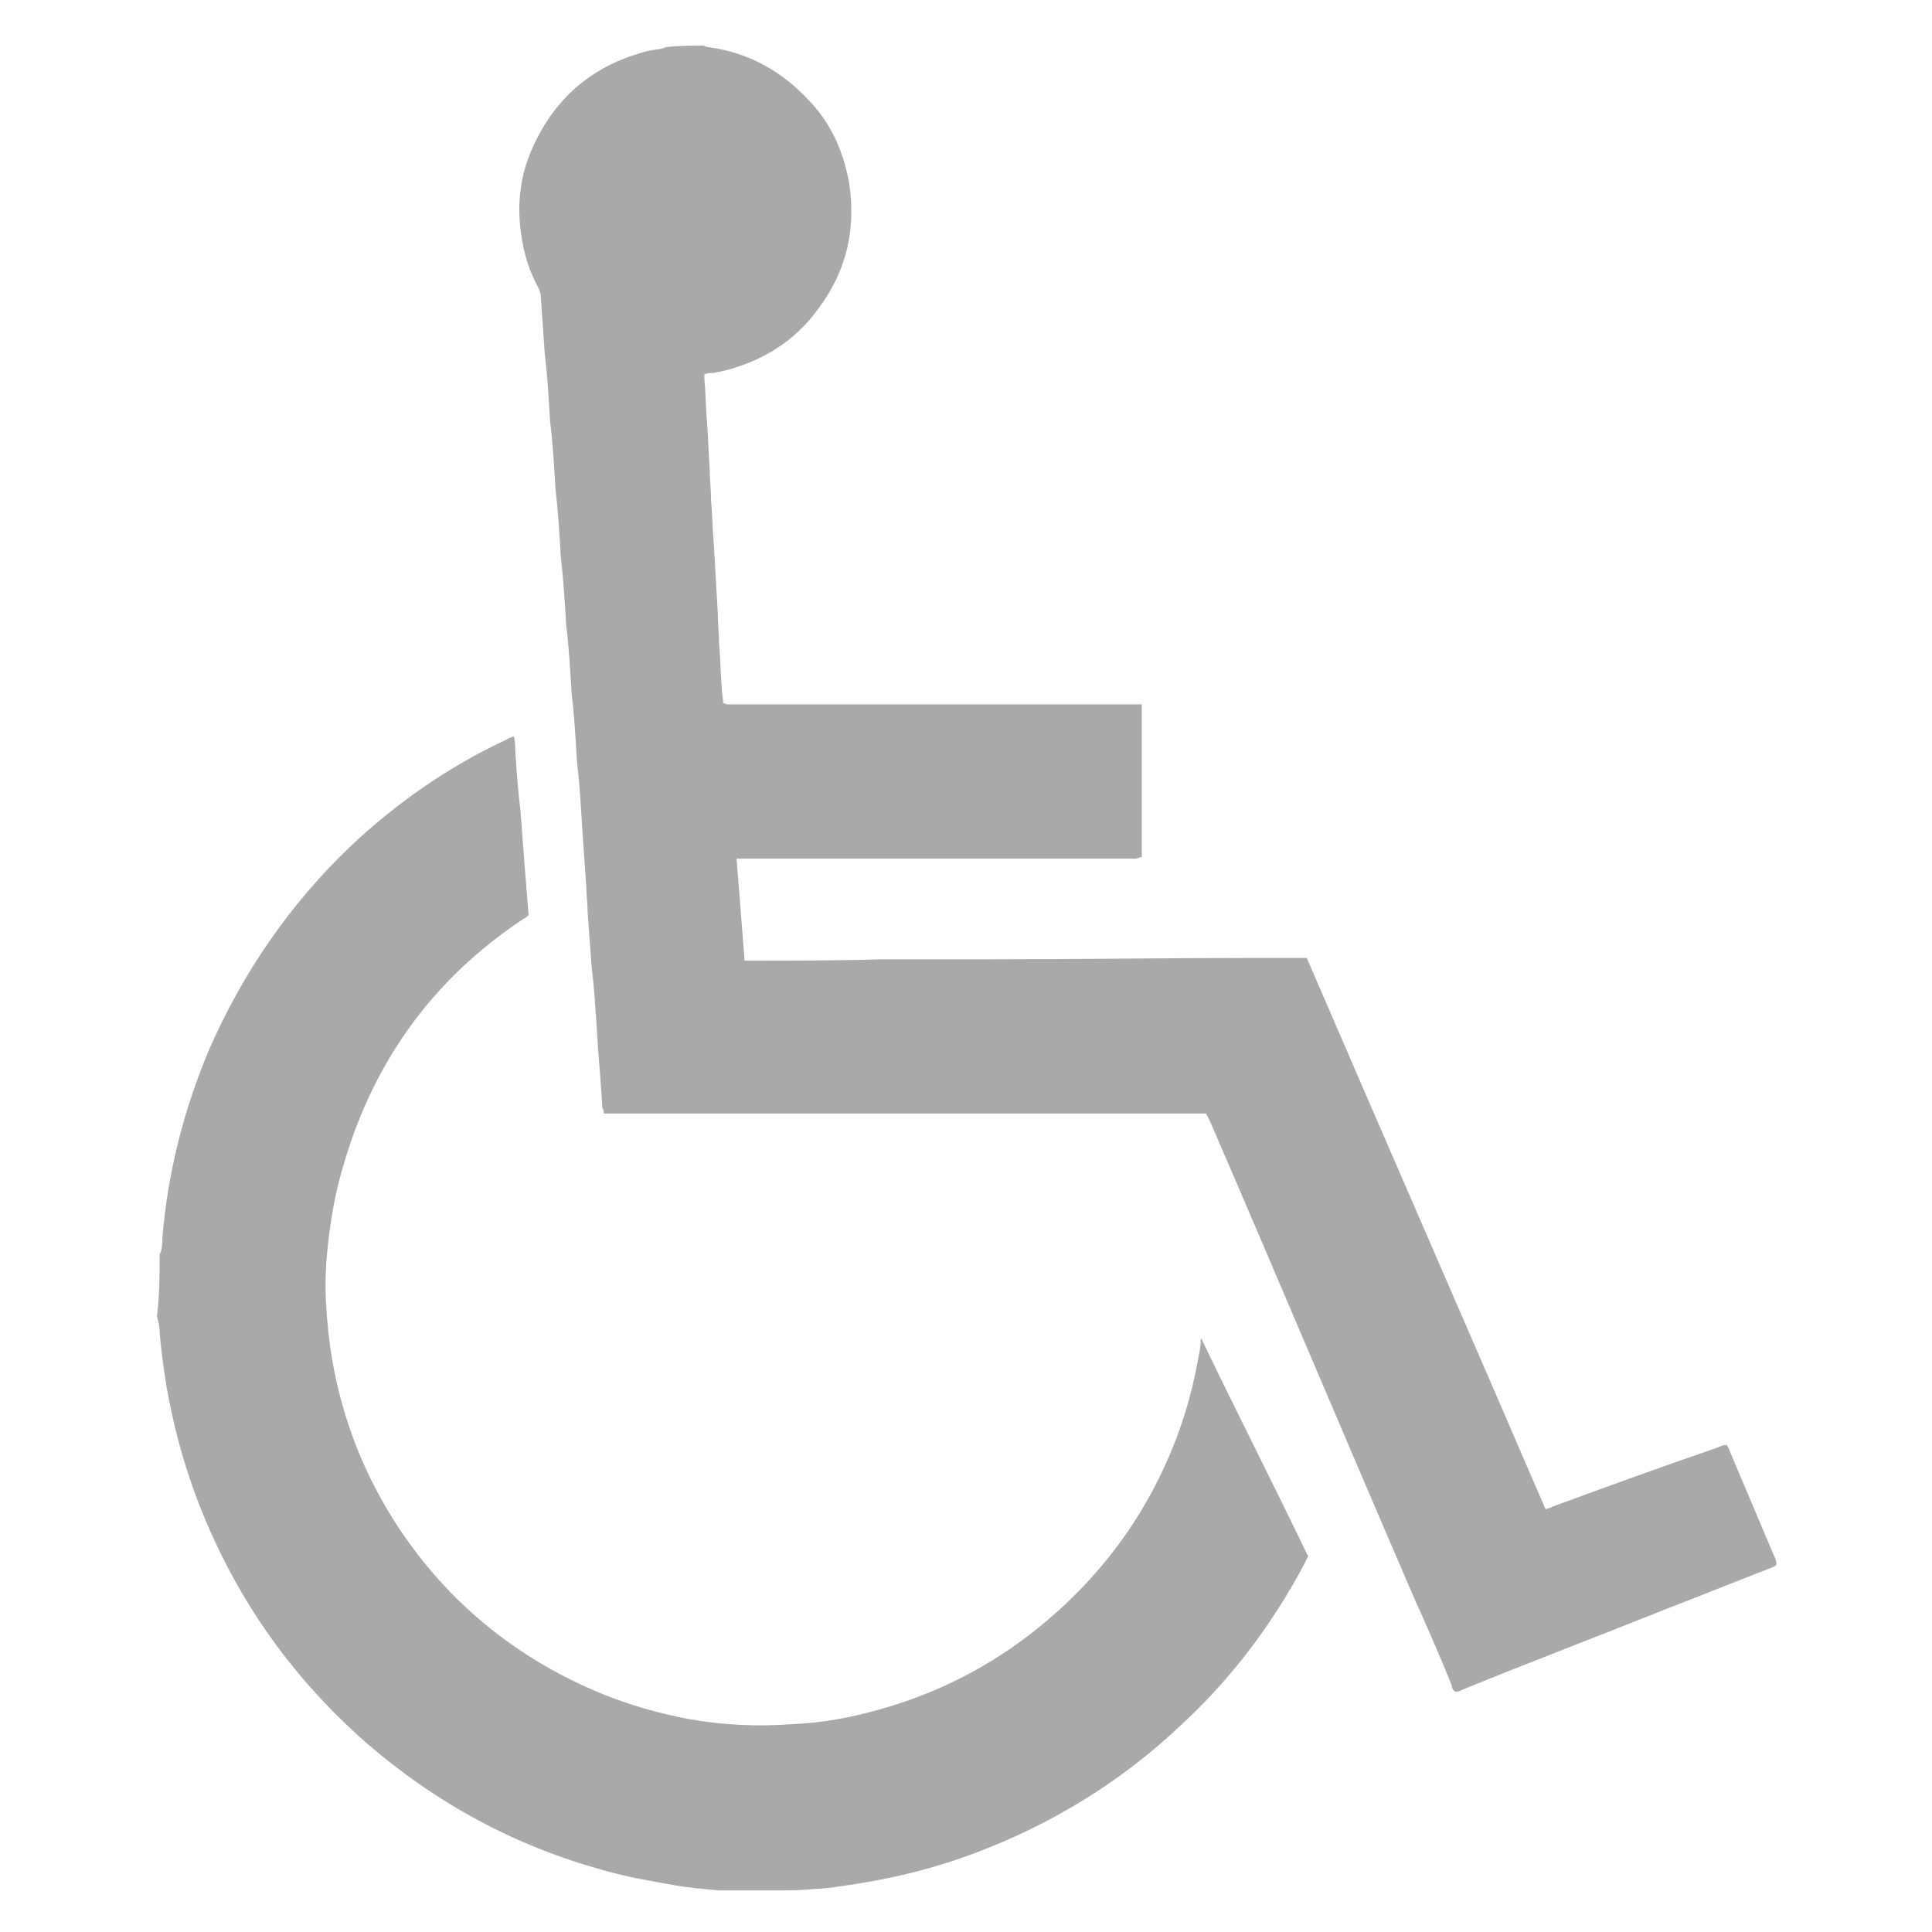
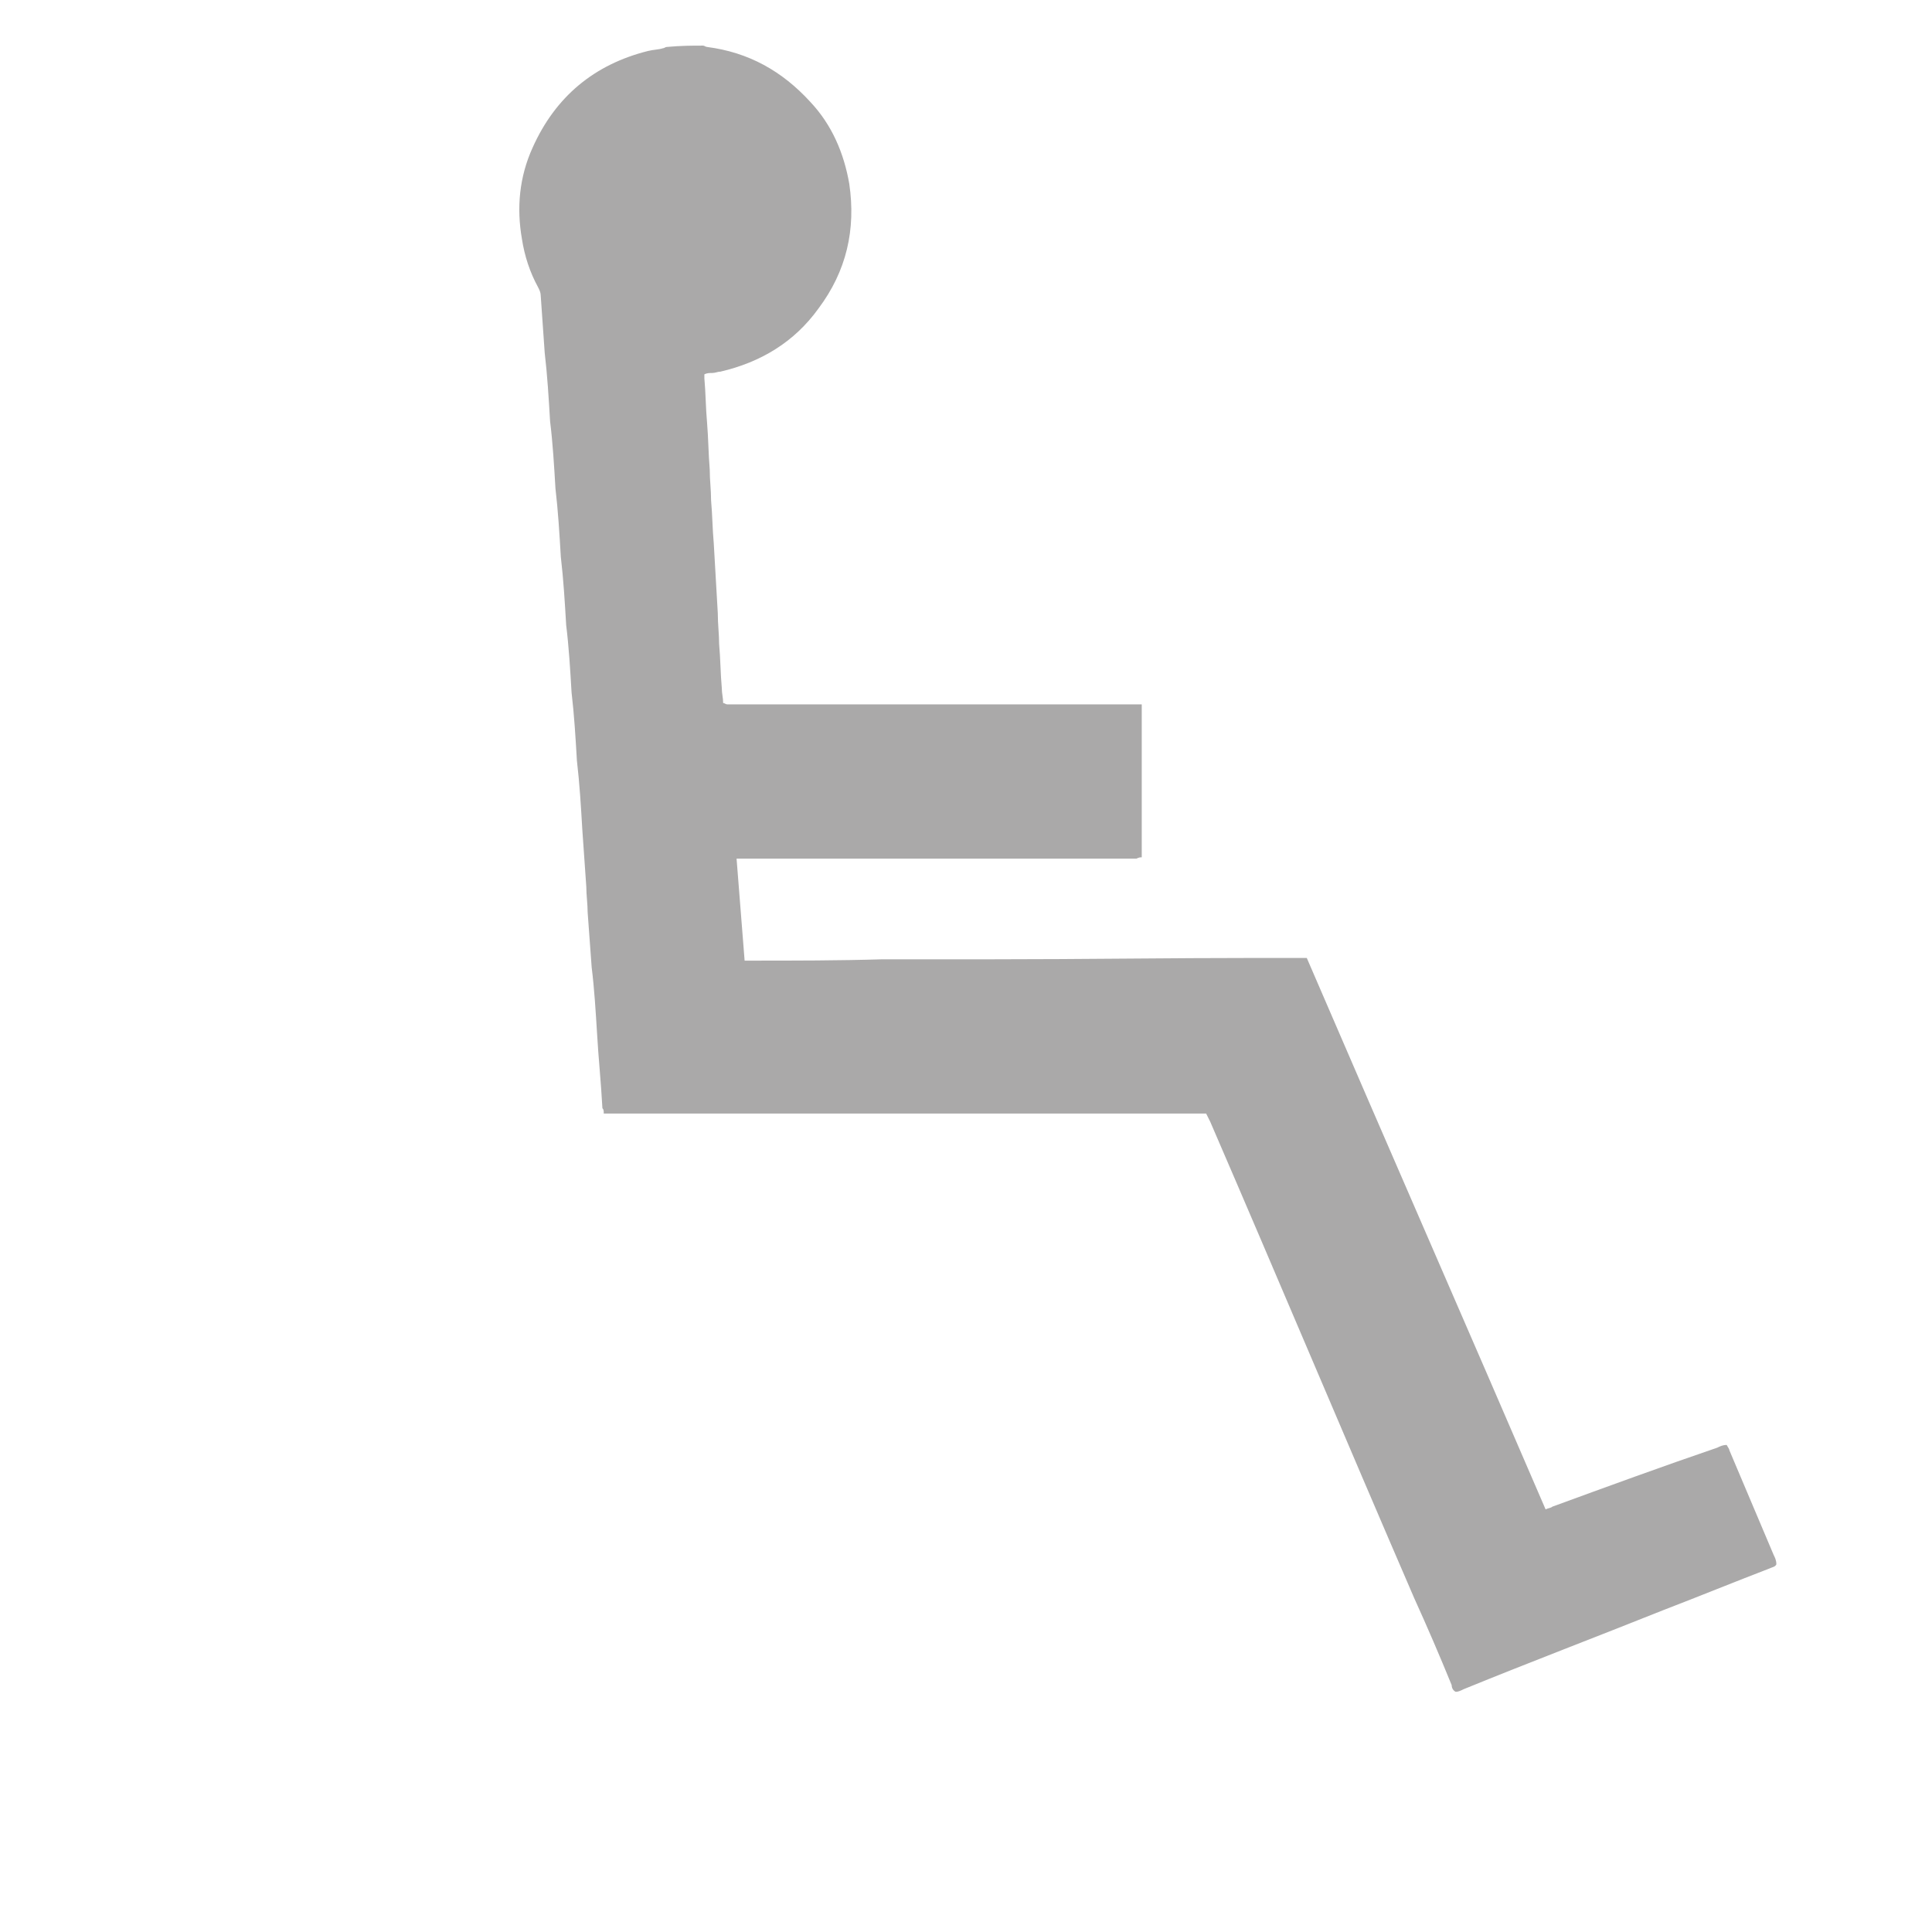
<svg xmlns="http://www.w3.org/2000/svg" version="1.1" id="Layer_1" x="0px" y="0px" viewBox="0 0 144 144" style="enable-background:new 0 0 144 144;" xml:space="preserve">
  <style type="text/css">
	.st0{fill:#AAA9A9;}
</style>
  <g>
    <path class="st0" d="M52.4,3.4c0.1,0,0.2,0.1,0.3,0.1c3.1,0.4,5.6,1.8,7.7,4.1c1.6,1.7,2.5,3.8,2.9,6.1c0.5,3.4-0.2,6.5-2.3,9.3   c-1.8,2.5-4.3,4-7.3,4.7c-0.2,0-0.4,0.1-0.6,0.1c-0.2,0-0.4,0-0.6,0.1c0,0.1,0,0.2,0,0.3c0.1,1.1,0.1,2.2,0.2,3.3   c0.1,1.2,0.1,2.3,0.2,3.5c0,0.8,0.1,1.5,0.1,2.3c0.1,1.1,0.1,2.1,0.2,3.2c0.1,1.7,0.2,3.5,0.3,5.2c0,0.8,0.1,1.6,0.1,2.3   c0.1,1.1,0.1,2.2,0.2,3.3c0,0.4,0.1,0.7,0.1,1.1c0.1,0,0.2,0.1,0.3,0.1c0.2,0,0.4,0,0.5,0c9.9,0,19.8,0,29.7,0c0.2,0,0.5,0,0.7,0   c0,0.1,0,0.2,0,0.3c0,3.6,0,7.2,0,10.8c0,0.1,0,0.2,0,0.3c-0.1,0-0.2,0-0.4,0.1c-0.2,0-0.4,0-0.5,0c-9.5,0-19.1,0-28.6,0   c-0.2,0-0.5,0-0.7,0c0.2,2.6,0.4,5.1,0.6,7.6c0.1,0,0.3,0,0.4,0c3.3,0,6.6,0,9.9-0.1c2.7,0,5.5,0,8.2,0c6.6,0,13.2-0.1,19.8-0.1   c1,0,2,0,3,0c0.2,0,0.4,0,0.6,0c5.9,13.7,11.9,27.4,17.8,41.1c0.2-0.1,0.4-0.1,0.5-0.2c4.1-1.5,8.2-3,12.3-4.4   c0.2-0.1,0.4-0.2,0.7-0.2c0.1,0.2,0.2,0.3,0.2,0.4c1.1,2.6,2.2,5.2,3.3,7.8c0.1,0.2,0.2,0.4,0.2,0.7c-0.1,0.2-0.3,0.2-0.5,0.3   c-2.6,1-5.3,2.1-7.9,3.1c-5,2-10,3.9-14.9,5.9c-0.2,0.1-0.4,0.2-0.6,0.2c-0.2-0.1-0.3-0.3-0.3-0.5c-0.9-2.2-1.8-4.3-2.8-6.5   c-5.1-11.8-10.1-23.7-15.2-35.5c-0.1-0.2-0.2-0.4-0.3-0.6c-0.8,0-44.1,0-44.9,0c0-0.2,0-0.3-0.1-0.4c-0.1-1.9-0.3-3.8-0.4-5.6   c-0.1-1.6-0.2-3.3-0.4-4.9c-0.1-1.4-0.2-2.7-0.3-4.1c0-0.6-0.1-1.3-0.1-1.9c-0.1-1.4-0.2-2.8-0.3-4.3c-0.1-1.7-0.2-3.4-0.4-5.1   c-0.1-1.7-0.2-3.4-0.4-5.1c-0.1-1.7-0.2-3.4-0.4-5c-0.1-1.7-0.2-3.4-0.4-5.1c-0.1-1.7-0.2-3.4-0.4-5.1c-0.1-1.7-0.2-3.4-0.4-5   c-0.1-1.7-0.2-3.4-0.4-5.1c-0.1-1.4-0.2-2.9-0.3-4.3c0-0.2-0.1-0.4-0.2-0.6c-0.6-1.1-1-2.3-1.2-3.6c-0.4-2.3-0.2-4.6,0.8-6.8   c1.7-3.8,4.6-6.2,8.6-7.2c0.4-0.1,0.8-0.1,1.1-0.2c0.1,0,0.2-0.1,0.3-0.1C50.8,3.4,51.6,3.4,52.4,3.4z" />
-     <path class="st0" d="M11.9,93.5c0.2-0.4,0.2-0.8,0.2-1.2c0.4-4.9,1.6-9.6,3.5-14.1c2.5-5.7,6-10.8,10.5-15.1c3.5-3.3,7.4-6,11.7-8   c0.1-0.1,0.3-0.1,0.4-0.2c0,0,0.1,0,0.1,0c0.1,0.3,0.1,0.7,0.1,1c0.1,1.5,0.2,3,0.4,4.6c0.1,1.3,0.2,2.6,0.3,4   c0.1,1.2,0.2,2.5,0.3,3.7c-0.1,0.1-0.2,0.2-0.4,0.3C32.2,73,27.7,79.3,25.5,87.2c-0.5,1.7-0.8,3.4-1,5.1c-0.2,1.6-0.3,3.2-0.2,4.8   c0.3,6,2,11.5,5.3,16.6c3.8,5.8,9,10,15.4,12.6c2,0.8,4.1,1.4,6.2,1.8c2.7,0.5,5.3,0.6,8,0.4c2.2-0.1,4.3-0.5,6.4-1.1   c4.3-1.2,8.2-3.2,11.7-6c4.1-3.3,7.3-7.3,9.5-12.1c1.2-2.6,2-5.2,2.5-8c0.1-0.5,0.2-1,0.2-1.5c0.1,0,0.1,0,0.1,0.1   c2.6,5.4,5.3,10.7,7.9,16.1c-0.1,0.2-0.2,0.4-0.3,0.6c-2.4,4.5-5.4,8.5-9.2,12c-3.9,3.7-8.4,6.6-13.3,8.7c-2.8,1.2-5.6,2.1-8.6,2.7   c-1.4,0.3-2.8,0.5-4.2,0.7c-1.1,0.1-2.3,0.2-3.4,0.2c-1.4,0-2.7,0-4.1,0c-0.3,0-0.5,0-0.8,0c-1.1-0.1-2.3-0.2-3.4-0.4   c-1.7-0.3-3.5-0.6-5.2-1.1c-6.6-1.8-12.5-5-17.7-9.5c-5.8-5.1-10-11.2-12.7-18.4c-1-2.7-1.7-5.4-2.2-8.2c-0.2-1.3-0.4-2.7-0.5-4   c0-0.4-0.1-0.8-0.2-1.2C11.9,96.4,11.9,94.9,11.9,93.5z" />
  </g>
</svg>